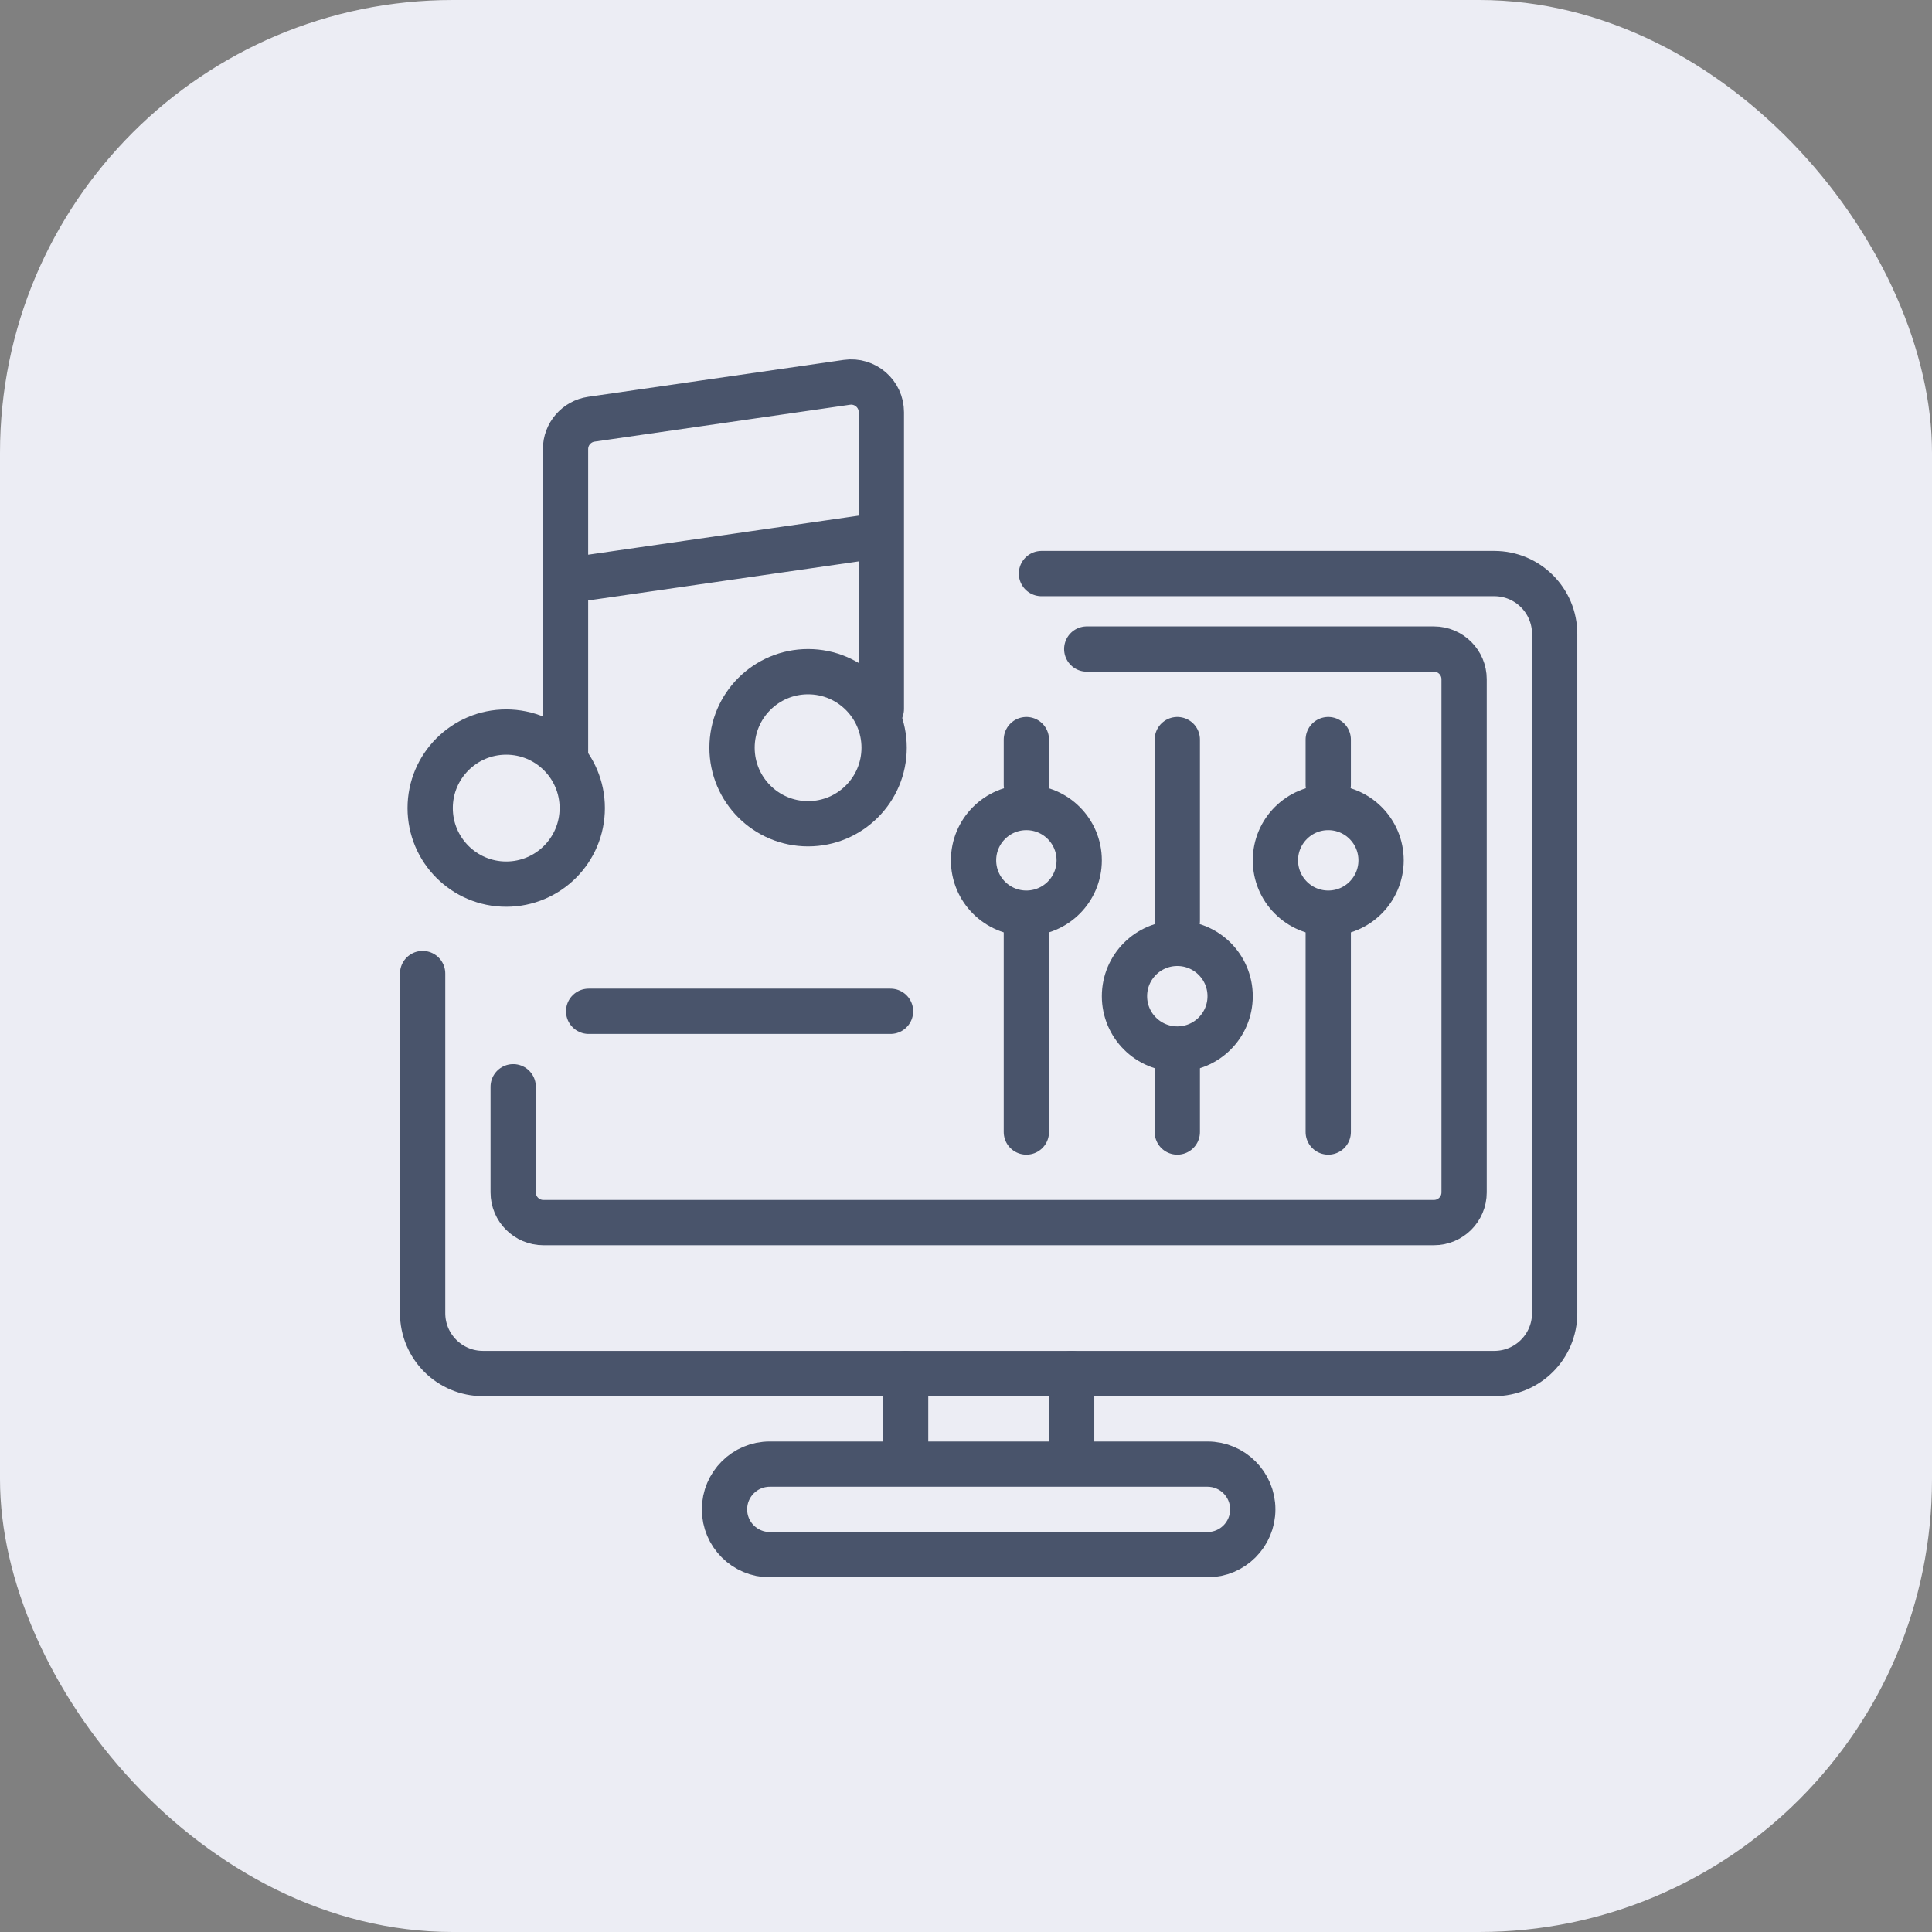
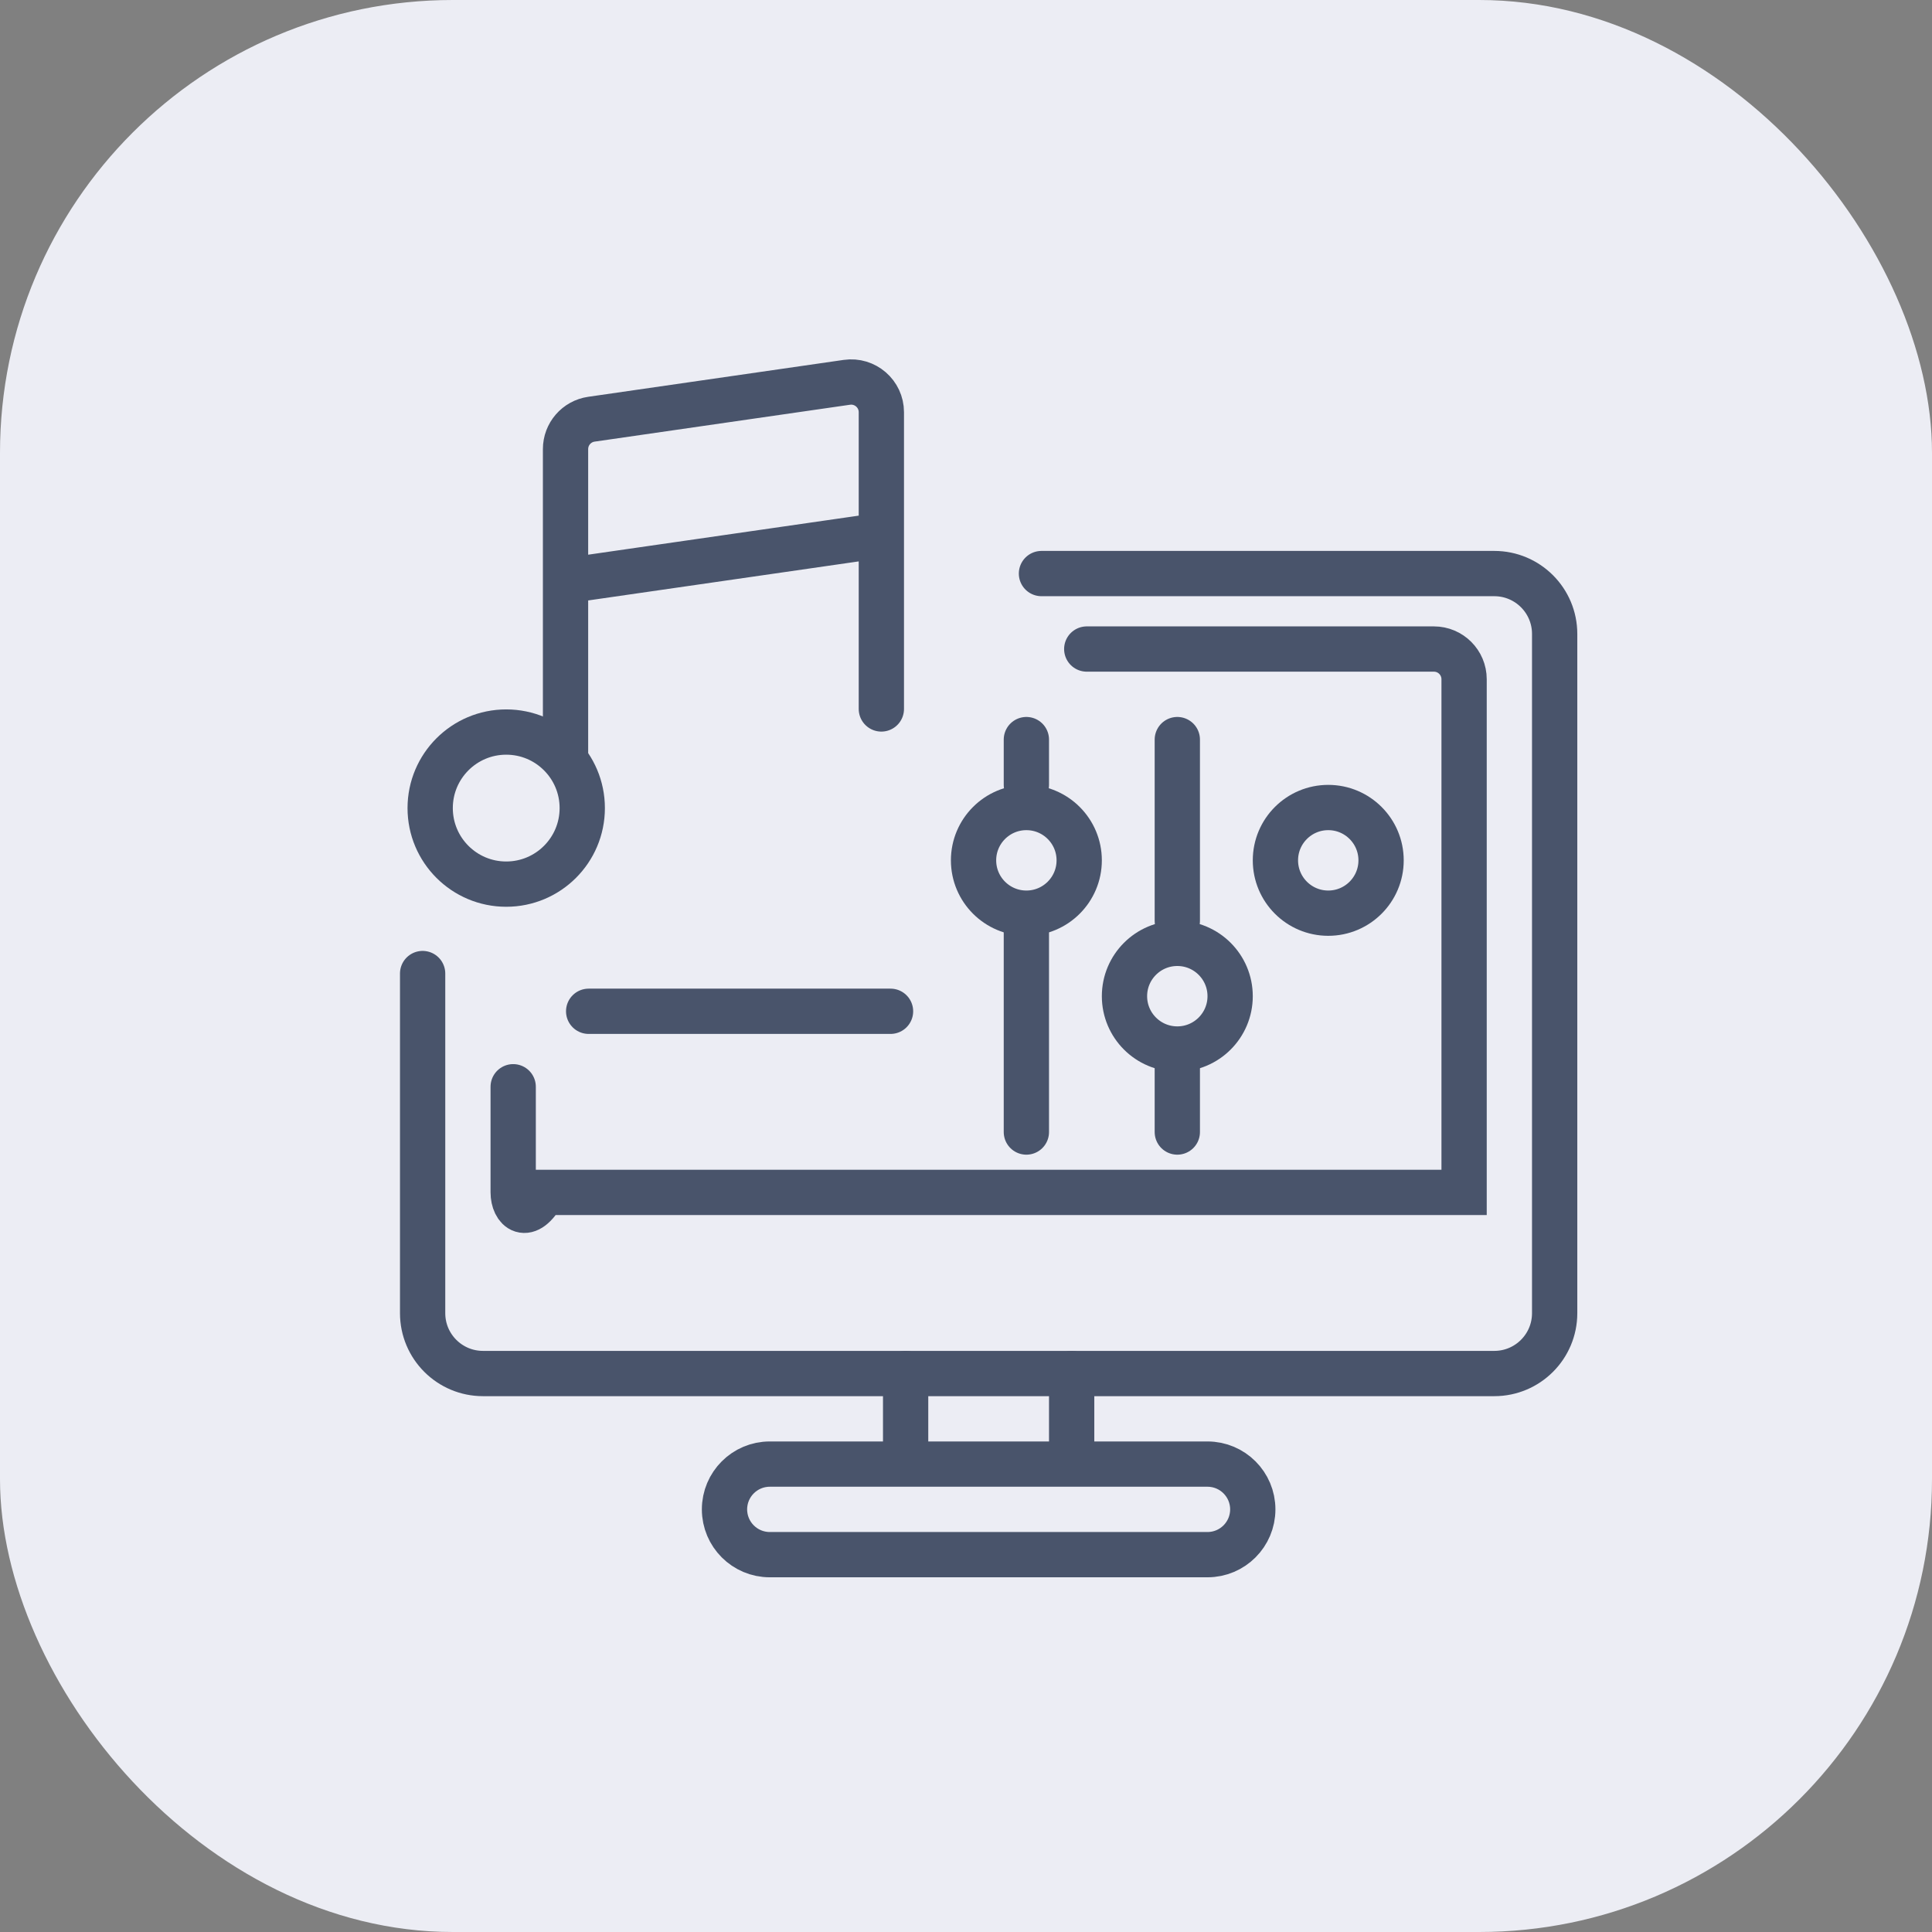
<svg xmlns="http://www.w3.org/2000/svg" width="64" height="64" viewBox="0 0 64 64" fill="none">
  <rect x="0" y="0" width="64" height="64" fill="#808080" stroke="none" />
  <rect width="64" height="64" rx="15" fill="#ECEDF4" />
  <path d="M14 32.25V43.5C14 44.605 14.895 45.5 16 45.5H49.5C50.605 45.5 51.5 44.605 51.5 43.5V21C51.5 19.895 50.605 19 49.5 19H34.5" stroke="#49546B" stroke-width="1.5" stroke-linecap="round" />
-   <path d="M36 21.5H47.5C48.052 21.5 48.5 21.948 48.5 22.5V39.5C48.5 40.052 48.052 40.5 47.5 40.5H18C17.448 40.5 17 40.052 17 39.5V36" stroke="#49546B" stroke-width="1.5" stroke-linecap="round" />
+   <path d="M36 21.5H47.5C48.052 21.5 48.5 21.948 48.5 22.5V39.5H18C17.448 40.5 17 40.052 17 39.5V36" stroke="#49546B" stroke-width="1.5" stroke-linecap="round" />
  <path d="M35.5 45.5V48.5M35.5 48.5H30M35.5 48.5H40C40.828 48.5 41.5 49.172 41.5 50V50C41.5 50.828 40.828 51.5 40 51.5H25.5C24.672 51.5 24 50.828 24 50V50C24 49.172 24.672 48.5 25.5 48.5H30M30 48.5V45.5" stroke="#49546B" stroke-width="1.5" stroke-linecap="round" />
-   <circle cx="26.769" cy="24.769" r="2.519" stroke="#49546B" stroke-width="1.5" />
  <circle cx="16.769" cy="26.769" r="2.519" stroke="#49546B" stroke-width="1.5" />
  <path d="M29.196 23.485V13.655C29.196 13.046 28.656 12.578 28.053 12.665L19.591 13.887C19.099 13.958 18.734 14.38 18.734 14.877V24.923M29.196 17.731L18.734 19.241" stroke="#49546B" stroke-width="1.5" stroke-linecap="round" />
  <circle cx="34" cy="28.5" r="1.75" stroke="#49546B" stroke-width="1.5" />
  <path d="M34 30.5V37.5" stroke="#49546B" stroke-width="1.5" stroke-linecap="round" />
  <path d="M34 24.5V26" stroke="#49546B" stroke-width="1.5" stroke-linecap="round" />
  <circle cx="39" cy="33" r="1.75" stroke="#49546B" stroke-width="1.5" />
  <path d="M39 35V37.5" stroke="#49546B" stroke-width="1.5" stroke-linecap="round" />
  <path d="M39 24.5V30.5" stroke="#49546B" stroke-width="1.5" stroke-linecap="round" />
  <circle cx="44" cy="28.5" r="1.75" stroke="#49546B" stroke-width="1.5" />
-   <path d="M44 30.5V37.5" stroke="#49546B" stroke-width="1.5" stroke-linecap="round" />
-   <path d="M44 24.5L44 26" stroke="#49546B" stroke-width="1.5" stroke-linecap="round" />
  <path d="M19.5 33.5H29.5" stroke="#49546B" stroke-width="1.5" stroke-linecap="round" />
</svg>